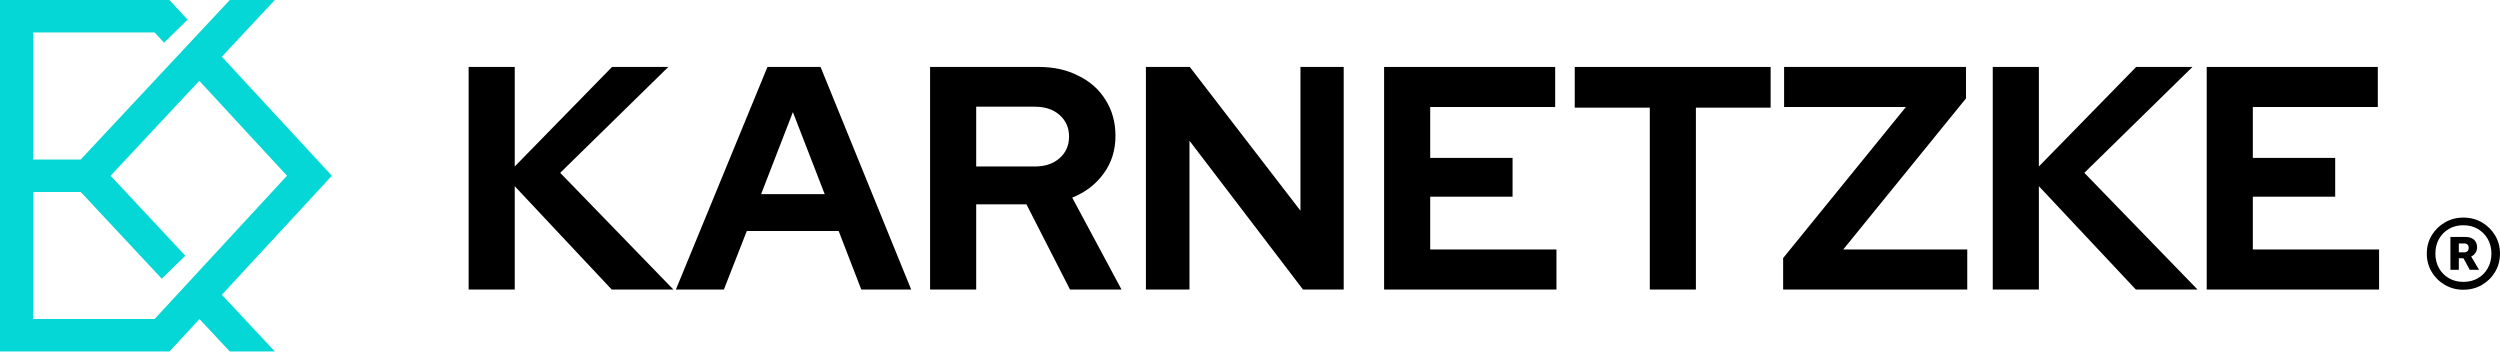
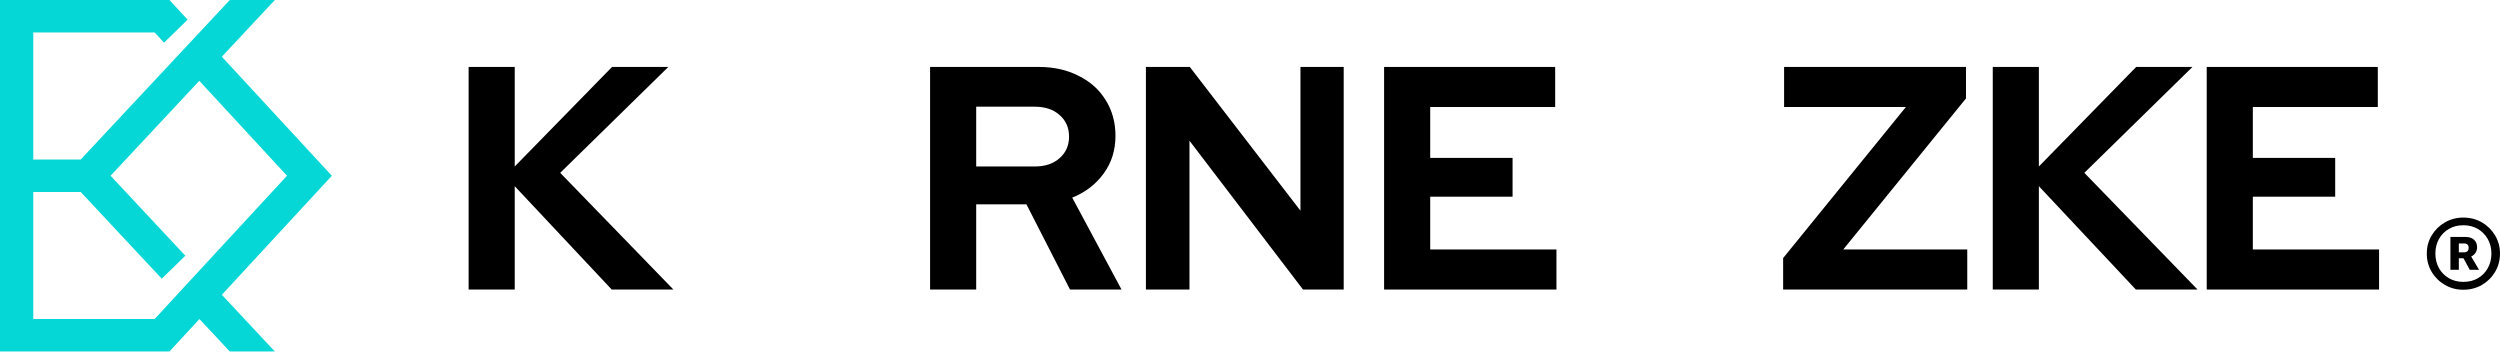
<svg xmlns="http://www.w3.org/2000/svg" width="800" height="113" viewBox="0 0 800 113" fill="none">
  <path d="M106.183 56.235L70.986 18.146L87.953 0H73.535L25.834 51.04H10.649V10.397H49.489L52.497 13.651L60.034 6.292L54.226 0.007H0V112.477H54.226L63.825 102.087L73.535 112.477H87.953L70.993 94.331L106.19 56.242L106.183 56.235ZM49.489 102.072H10.649V61.43H25.827L51.765 89.186L59.303 81.827L35.382 56.235L63.773 25.859L91.84 56.235L49.489 102.072Z" fill="#05D6D6" />
  <path d="M788.258 92.719C786.122 92.719 784.164 92.207 782.39 91.183C780.617 90.158 779.198 88.766 778.149 87.02C777.099 85.266 776.575 83.311 776.575 81.147C776.575 78.982 777.099 77.034 778.149 75.302C779.198 73.571 780.609 72.192 782.39 71.161C784.164 70.136 786.122 69.624 788.258 69.624C790.393 69.624 792.455 70.136 794.214 71.161C795.973 72.185 797.377 73.578 798.426 75.324C799.475 77.077 800 79.018 800 81.139C800 83.26 799.475 85.259 798.426 87.012C797.377 88.766 795.973 90.151 794.214 91.175C792.455 92.2 790.475 92.712 788.258 92.712V92.719ZM788.258 90.201C790.017 90.201 791.561 89.819 792.899 89.054C794.236 88.289 795.293 87.222 796.076 85.836C796.86 84.458 797.251 82.892 797.251 81.139C797.251 79.386 796.86 77.835 796.076 76.471C795.293 75.107 794.236 74.04 792.899 73.253C791.561 72.474 790.017 72.077 788.258 72.077C786.499 72.077 784.999 72.467 783.647 73.253C782.294 74.04 781.23 75.107 780.469 76.471C779.708 77.835 779.324 79.386 779.324 81.139C779.324 82.892 779.708 84.451 780.469 85.807C781.23 87.171 782.294 88.239 783.647 89.025C784.999 89.812 786.536 90.201 788.258 90.201ZM784.134 86.341V75.829H789.004C790.15 75.829 791.044 76.125 791.694 76.724C792.344 77.322 792.669 78.123 792.669 79.126C792.669 79.761 792.507 80.338 792.182 80.858C791.857 81.377 791.391 81.789 790.778 82.092L793.298 86.341H790.32L788.317 82.647H786.824V86.341H784.134ZM788.487 77.9H786.824V80.75H788.428C789.462 80.75 789.972 80.266 789.972 79.292C789.972 78.845 789.847 78.499 789.603 78.26C789.352 78.015 788.982 77.9 788.487 77.9Z" fill="black" />
  <path d="M149.959 92.653V21.423H164.714V53.273L195.852 21.423H213.863L179.265 55.308L215.491 92.653H195.75L164.714 59.582V92.653H149.959Z" fill="black" />
-   <path d="M216.28 92.653L245.586 21.423H262.58L291.581 92.653H275.605L268.38 73.93H238.972L231.645 92.653H216.28ZM243.551 62.126H263.903L253.727 35.872L243.551 62.126Z" fill="black" />
  <path d="M297.627 92.653V21.423H332.429C337.245 21.423 341.485 22.372 345.148 24.272C348.88 26.104 351.763 28.681 353.798 32.006C355.901 35.33 356.952 39.163 356.952 43.504C356.952 48.049 355.697 52.052 353.187 55.512C350.677 58.971 347.319 61.549 343.113 63.245L358.886 92.653H342.401L328.46 65.382H312.382V92.653H297.627ZM312.382 53.273H331.106C334.43 53.273 337.076 52.391 339.043 50.627C341.078 48.864 342.096 46.557 342.096 43.708C342.096 40.858 341.078 38.552 339.043 36.788C337.076 35.024 334.43 34.142 331.106 34.142H312.382V53.273Z" fill="black" />
  <path d="M366.692 92.653V21.423H380.734L416.146 67.417V21.423H429.985V92.653H416.96L380.633 45.031V92.653H366.692Z" fill="black" />
  <path d="M442.911 92.653V21.423H497.657V34.244H457.666V50.526H484.021V62.94H457.666V79.832H498.064V92.653H442.911Z" fill="black" />
-   <path d="M527.933 92.653V34.448H503.918V21.423H566.601V34.448H542.688V92.653H527.933Z" fill="black" />
  <path d="M570.605 92.653V82.579L609.883 34.244H570.91V21.423H629.115V31.497L589.837 79.832H629.522V92.653H570.605Z" fill="black" />
  <path d="M637.682 92.653V21.423H652.437V53.273L683.575 21.423H701.586L666.988 55.308L703.214 92.653H683.473L652.437 59.582V92.653H637.682Z" fill="black" />
  <path d="M706.15 92.653V21.423H760.896V34.244H720.905V50.526H747.261V62.94H720.905V79.832H761.303V92.653H706.15Z" fill="black" />
</svg>